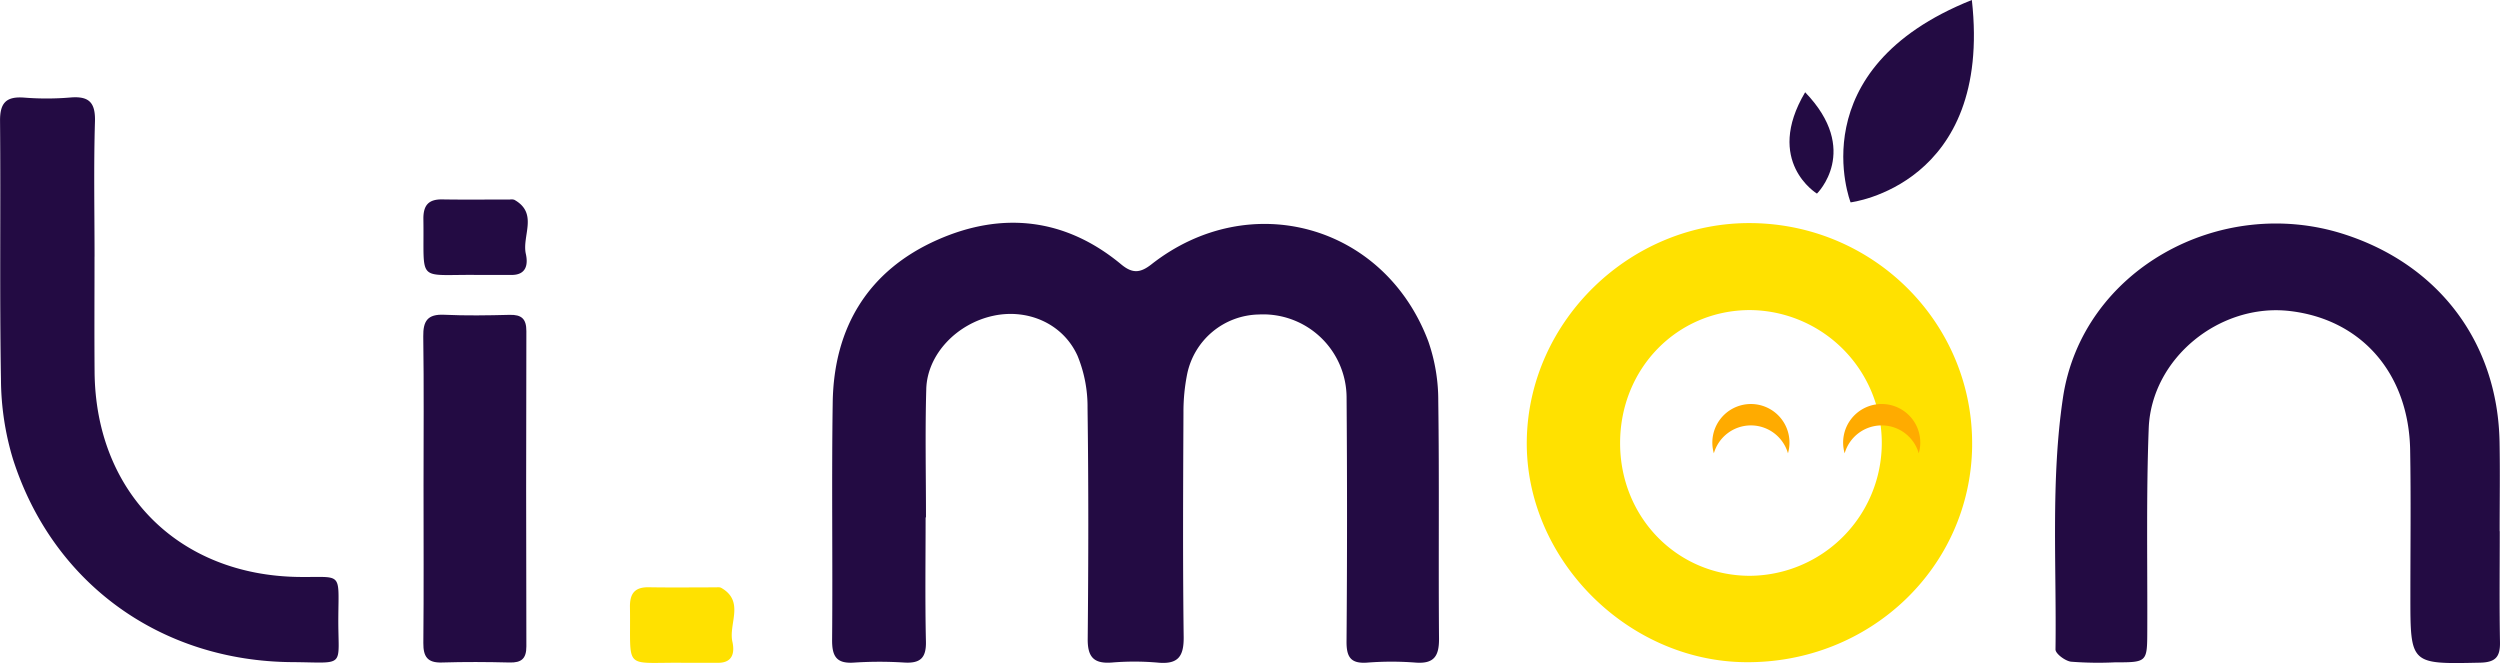
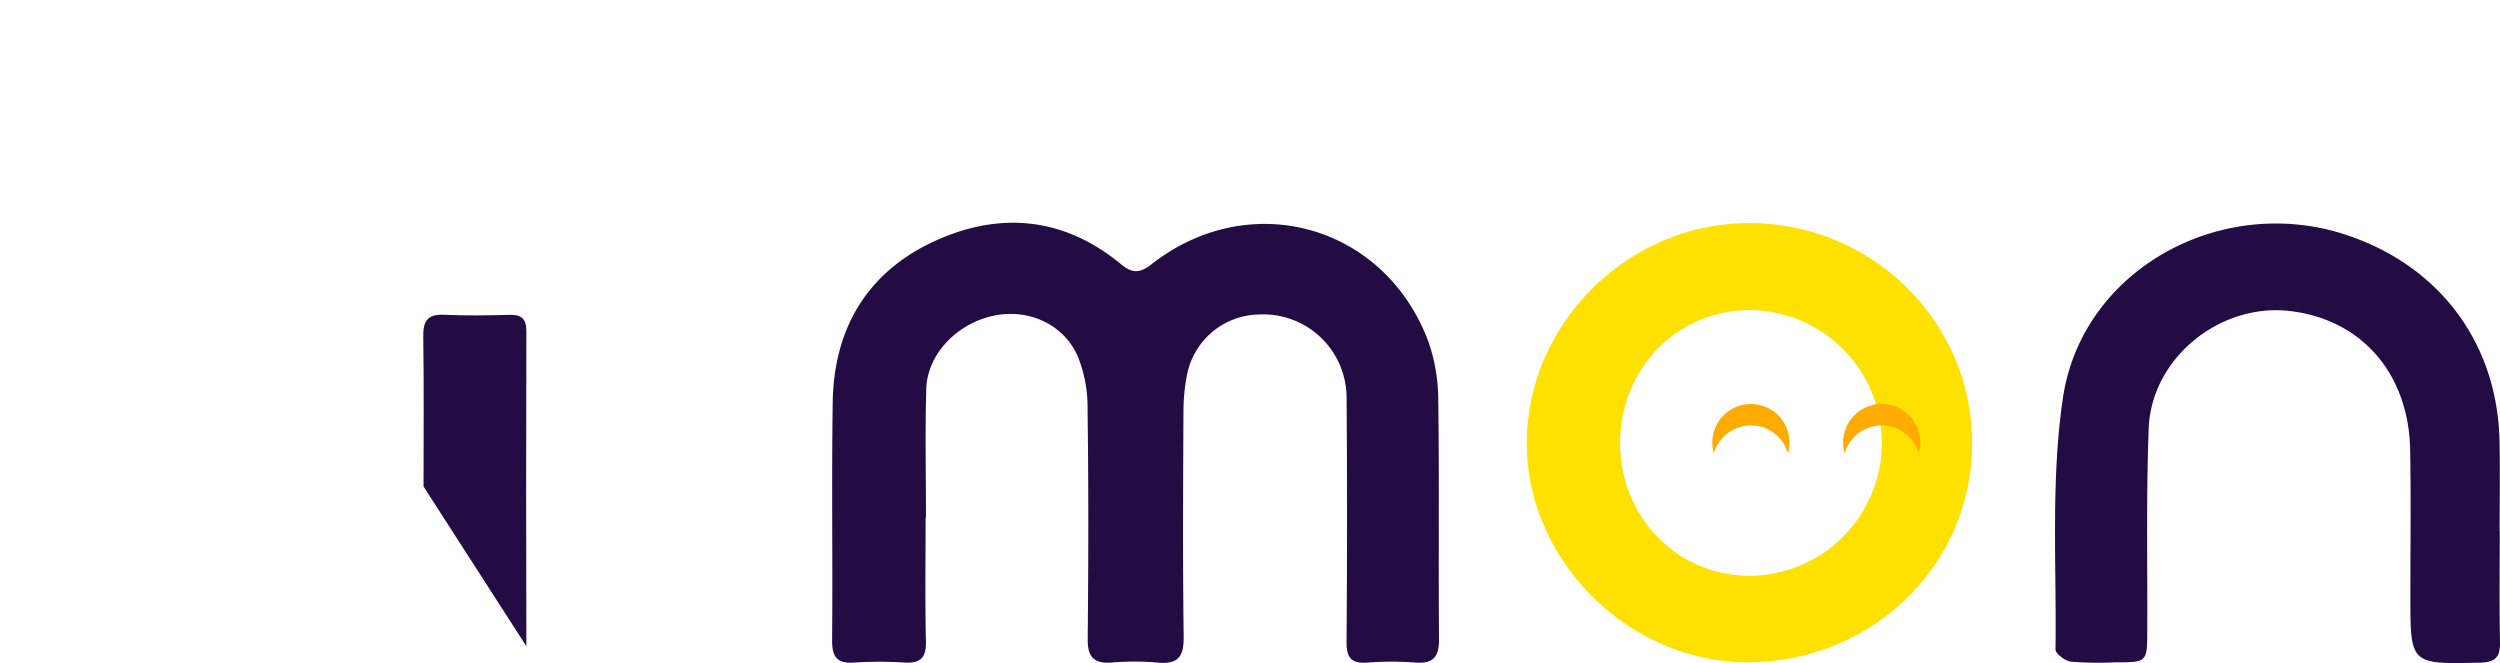
<svg xmlns="http://www.w3.org/2000/svg" width="536" height="142.159" viewBox="0 0 536 142.159">
  <g id="LOGO-limon" transform="translate(-373.333 -1022)">
    <path id="Tracé_13" data-name="Tracé 13" d="M437.394,138.438c0,8.871-.135,17.744.067,26.611.081,3.534-1.224,4.708-4.63,4.508a83.387,83.387,0,0,0-10.767.007c-3.823.272-4.75-1.376-4.718-4.927.148-16.962-.127-33.929.131-50.889.244-16.088,7.646-28.254,22.42-34.806,13.881-6.157,27.438-4.71,39.438,5.254,2.4,1.989,4.073,1.868,6.487-.027,21.052-16.515,49.947-8.52,59.358,16.545a38.5,38.5,0,0,1,2.127,12.785c.236,16.961.021,33.926.161,50.889.031,3.736-1.02,5.486-5.029,5.177a67.2,67.2,0,0,0-10.3,0c-3.564.275-4.525-1.124-4.5-4.548q.206-26.144.011-52.291a17.887,17.887,0,0,0-18.832-17.794,16,16,0,0,0-15.334,12.7,40.963,40.963,0,0,0-.808,8.324c-.074,16.03-.162,32.061.046,48.088.056,4.276-1.246,5.944-5.594,5.523a58.081,58.081,0,0,0-9.827-.014c-3.858.285-5.19-1.183-5.154-5.058.155-16.495.19-32.994-.035-49.486a28.736,28.736,0,0,0-2.161-11.254c-3.137-6.9-10.66-10.108-17.975-8.563-7.874,1.664-14.228,8.266-14.441,15.7-.262,9.174-.063,18.361-.063,27.543h-.085" transform="translate(134.391 994.495)" fill="#230b43" />
    <path id="Tracé_14" data-name="Tracé 14" d="M925.9,141.485c0,7.936-.1,15.874.049,23.807.059,3.167-.969,4.315-4.28,4.386-14.938.32-14.933.414-14.933-14.271,0-10.425.131-20.853-.047-31.275-.281-16.44-10.412-28.049-25.785-29.846-15.007-1.755-29.7,10.1-30.268,25.163-.547,14.452-.25,28.936-.308,43.405-.027,6.748-.011,6.751-7,6.755a74.76,74.76,0,0,1-9.35-.141c-1.249-.158-3.338-1.72-3.326-2.619.246-18.014-1.036-36.287,1.6-53.974C836.336,85.5,865.915,69.264,892.5,77.807c20.386,6.551,32.964,23.295,33.358,44.54.119,6.378.018,12.759.018,19.139Z" transform="translate(-16.62 994.399)" fill="#230b43" />
-     <path id="Tracé_15" data-name="Tracé 15" d="M156.456,67.017c0,8.241-.052,16.484.014,24.725.208,25.811,18,43.628,43.807,43.969,9.275.122,8.542-1.282,8.45,8.526-.1,11.167,1.932,9.819-9.932,9.734-28.182-.2-51.315-16.906-59.82-43.519A59.845,59.845,0,0,1,136.4,93.484c-.32-18.5-.038-37.009-.2-55.512-.035-3.906,1.306-5.314,5.139-5.037a60.769,60.769,0,0,0,9.82-.01c4.038-.365,5.519.951,5.392,5.171-.286,9.633-.09,19.28-.087,28.921" transform="translate(237.142 1009.989)" fill="#230b43" />
-     <path id="Tracé_16" data-name="Tracé 16" d="M279.262,143.167c0-10.716.1-21.433-.059-32.148-.049-3.347.925-4.839,4.486-4.674,4.665.216,9.349.139,14.02.019,2.57-.065,3.61.848,3.6,3.494q-.094,33.779,0,67.558c.008,2.65-1.039,3.549-3.607,3.484-4.828-.123-9.663-.151-14.489,0-3.113.1-4.02-1.259-3.992-4.187.107-11.181.043-22.364.042-33.546" transform="translate(184.877 983.14)" fill="#230b43" />
-     <path id="Tracé_17" data-name="Tracé 17" d="M290.648,83.567c-13.037-.135-11.184,1.847-11.4-11.914-.046-2.935,1.019-4.329,4.053-4.278,4.837.081,9.677.019,14.515.021a2.066,2.066,0,0,1,.926.062c5.2,2.9,1.607,7.733,2.47,11.594.482,2.153.2,4.533-3.075,4.518-2.5-.011-4.994,0-7.491,0" transform="translate(184.86 997.378)" fill="#230b43" />
-     <path id="Tracé_18" data-name="Tracé 18" d="M360.442,214.619c-13.037-.135-11.184,1.847-11.4-11.914-.046-2.935,1.019-4.329,4.053-4.278,4.837.081,9.677.019,14.515.021a2.065,2.065,0,0,1,.926.062c5.2,2.9,1.607,7.733,2.47,11.594.482,2.153.2,4.533-3.075,4.518-2.5-.011-4.994,0-7.491,0" transform="translate(159.353 949.483)" fill="#ffe100" />
+     <path id="Tracé_16" data-name="Tracé 16" d="M279.262,143.167c0-10.716.1-21.433-.059-32.148-.049-3.347.925-4.839,4.486-4.674,4.665.216,9.349.139,14.02.019,2.57-.065,3.61.848,3.6,3.494q-.094,33.779,0,67.558" transform="translate(184.877 983.14)" fill="#230b43" />
    <path id="Tracé_19" data-name="Tracé 19" d="M747.551,123.192c-.332,26.022-21.971,46.613-48.683,46.325-25.456-.275-47.168-22.332-46.8-47.54.38-25.712,22.312-46.9,48.234-46.6,26.423.3,47.576,21.716,47.244,47.82m-47.688,27.8a28.487,28.487,0,0,0,.005-56.973c-15.582.046-27.767,12.533-27.789,28.479-.022,15.919,12.2,28.45,27.784,28.495" transform="translate(48.609 994.456)" fill="#ffe100" />
-     <path id="Tracé_20" data-name="Tracé 20" d="M786.573,0c-37.146,14.834-26,43.388-26,43.388s30.438-3.637,26-43.388" transform="translate(9.526 1022)" fill="#230b43" />
-     <path id="Tracé_21" data-name="Tracé 21" d="M744.187,31.171c-8.821,14.882,2.532,21.729,2.532,21.729s9.475-9.274-2.532-21.729" transform="translate(16.17 1010.608)" fill="#230b43" />
    <path id="Tracé_22" data-name="Tracé 22" d="M723.033,141.1a8.269,8.269,0,0,1,7.943,5.984,8.27,8.27,0,1,0-15.887,0,8.269,8.269,0,0,1,7.944-5.984" transform="translate(25.696 972.107)" fill="#ffab00" />
    <path id="Tracé_23" data-name="Tracé 23" d="M767.225,141.1a8.27,8.27,0,0,1,7.944,5.984,8.271,8.271,0,1,0-15.888,0,8.27,8.27,0,0,1,7.944-5.984" transform="translate(9.546 972.107)" fill="#ffab00" />
  </g>
</svg>